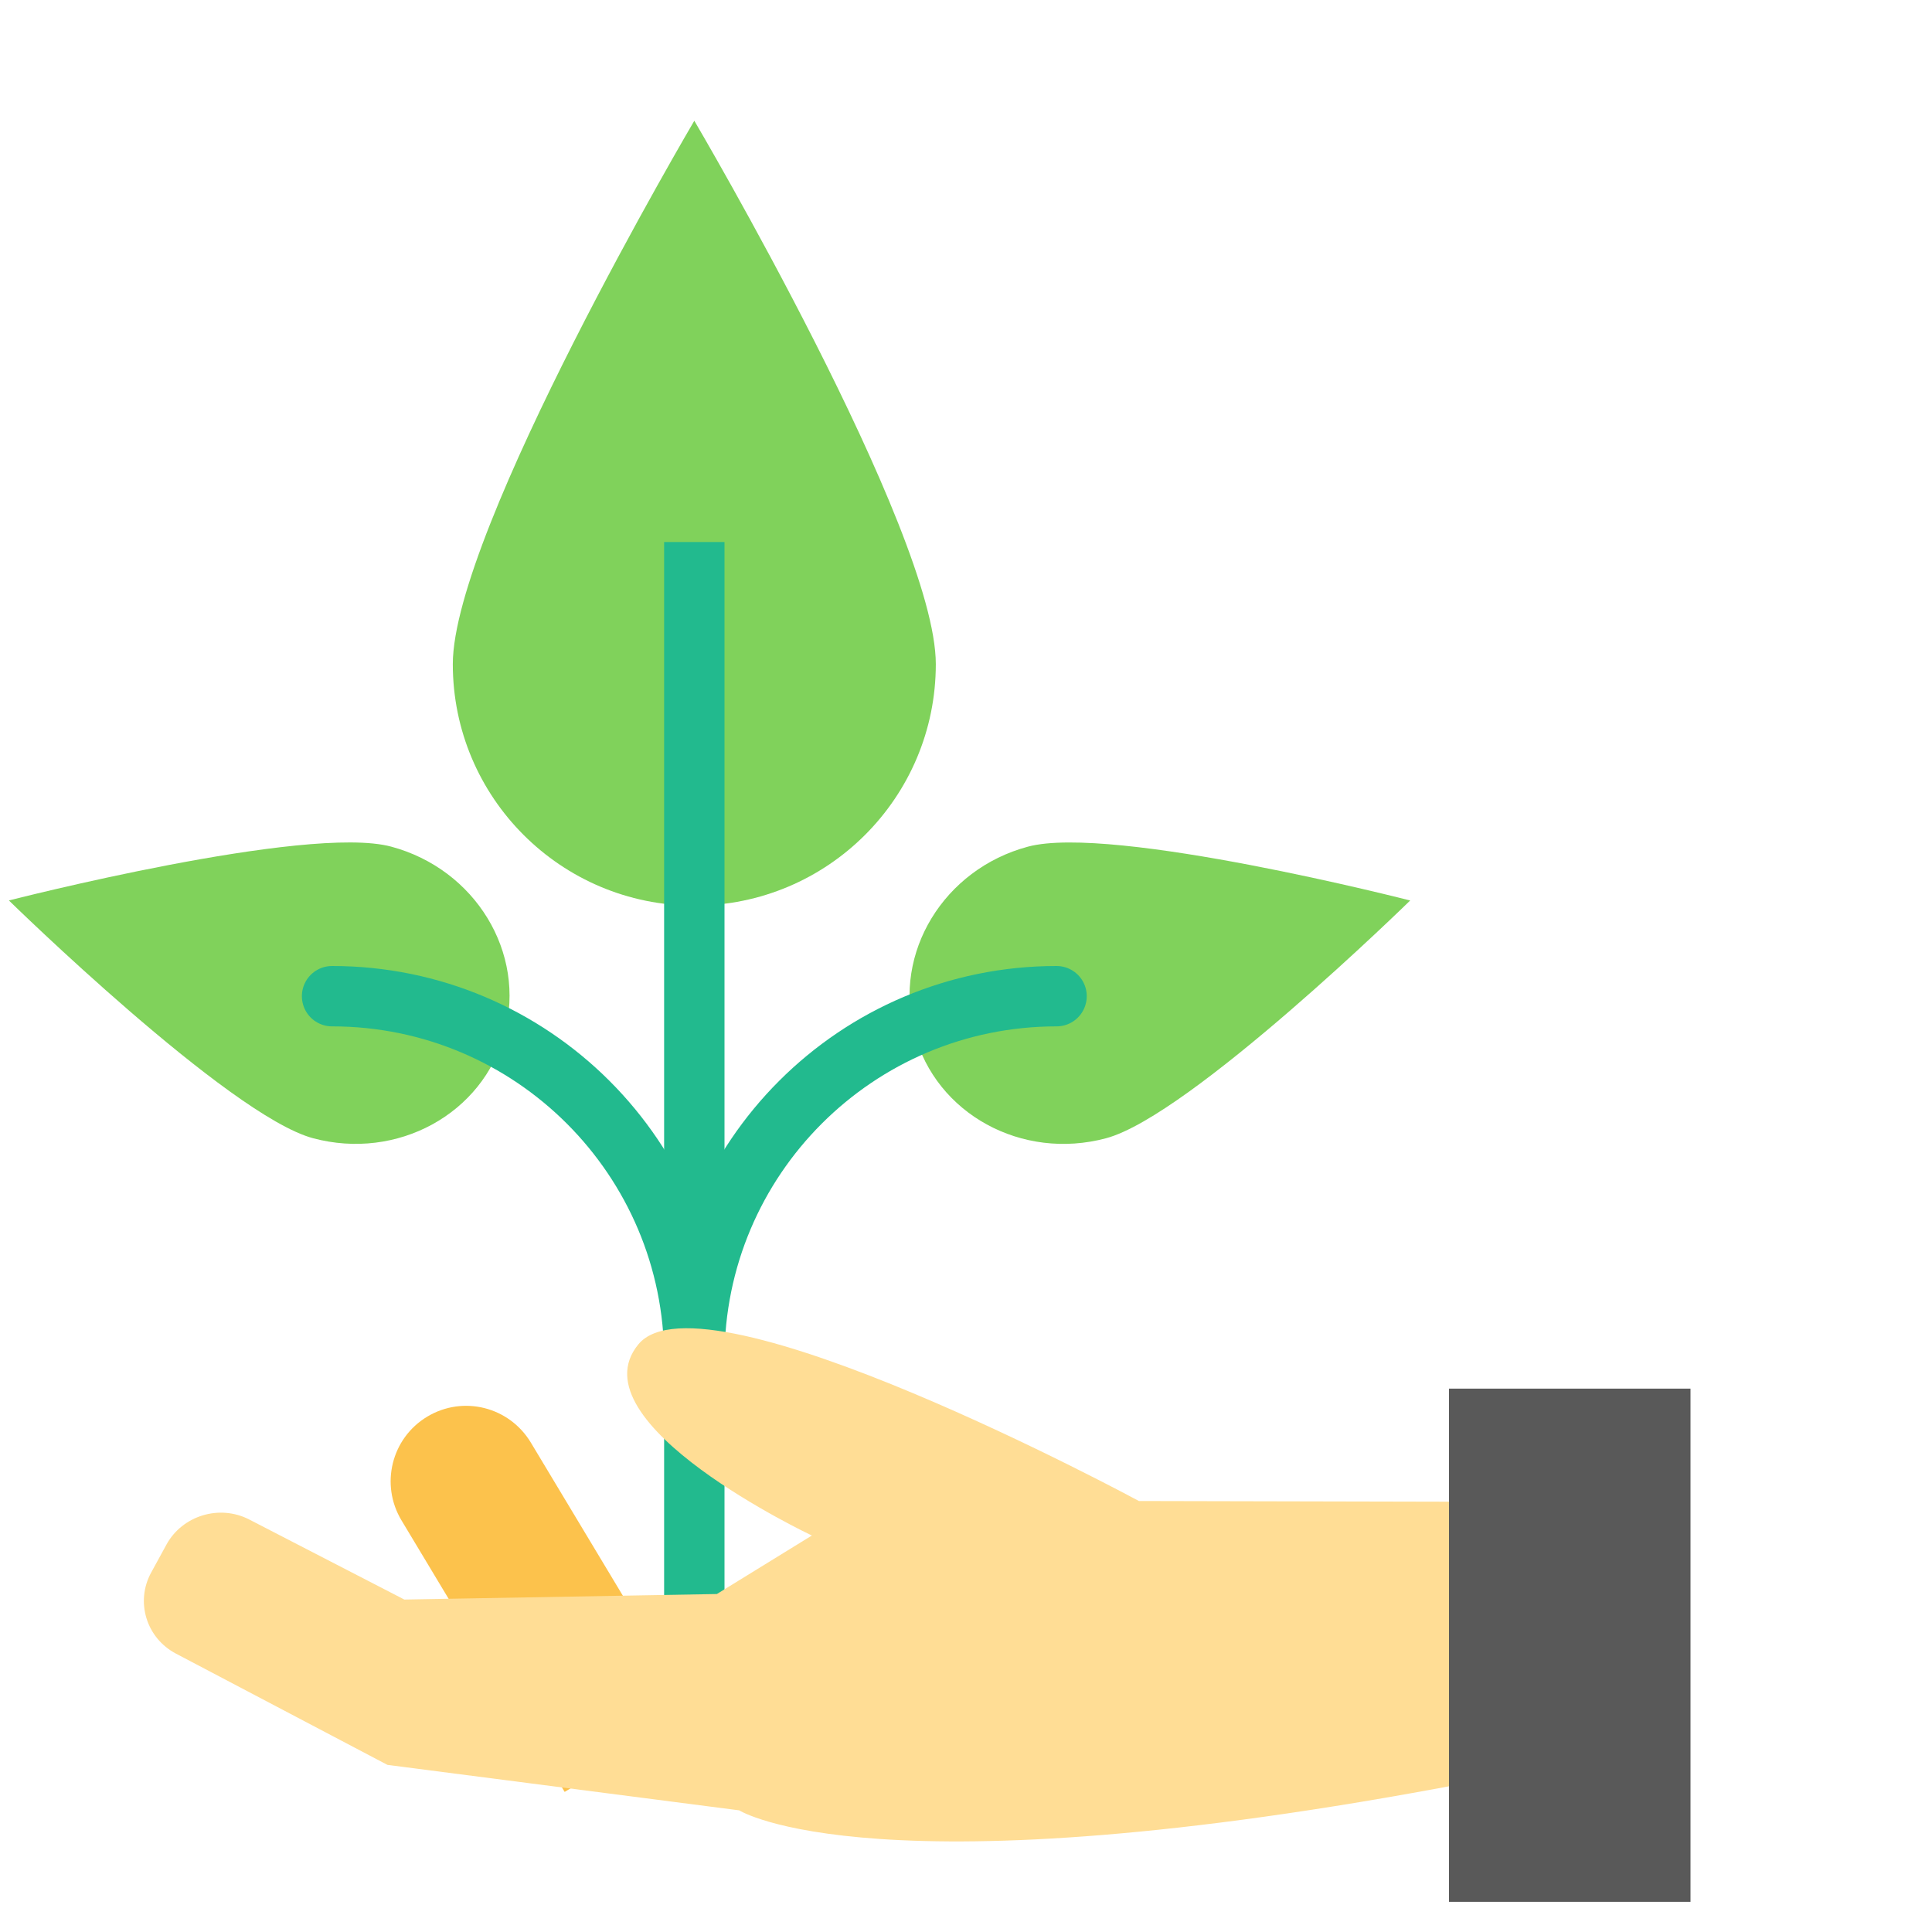
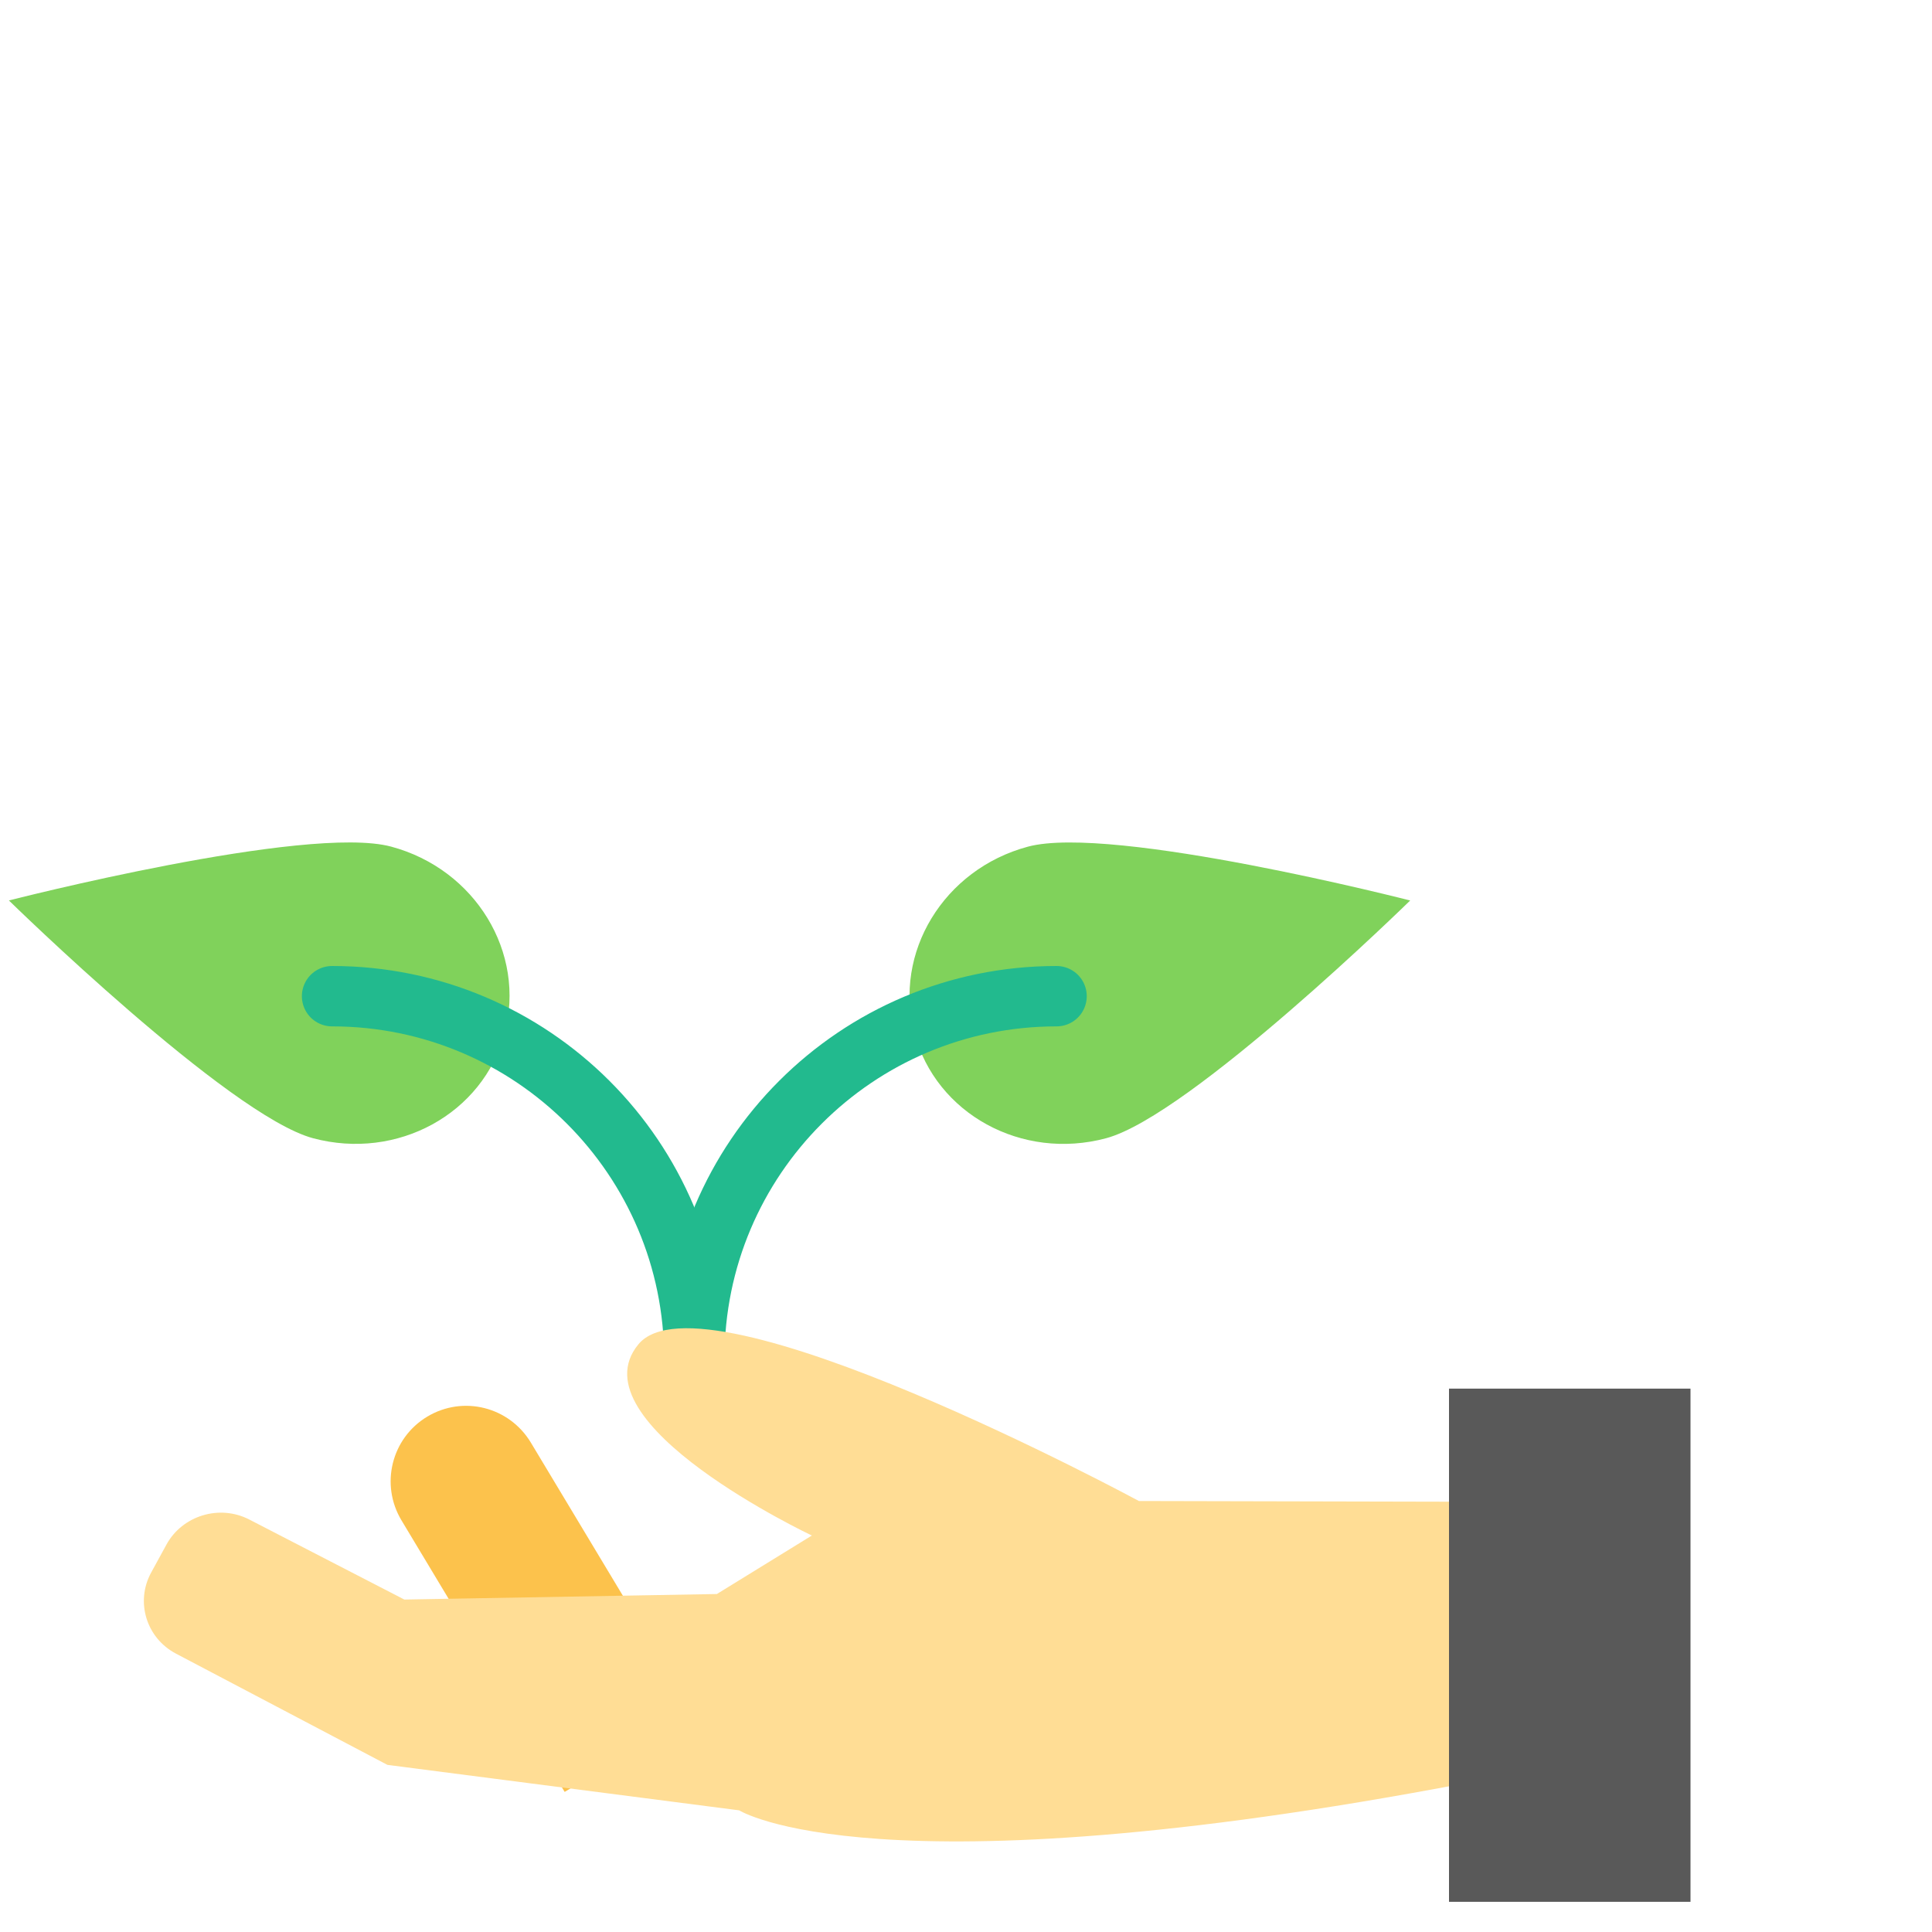
<svg xmlns="http://www.w3.org/2000/svg" width="800px" height="800px" viewBox="0 0 64 64">
  <g fill="none" fill-rule="evenodd">
-     <path fill="#80D25B" d="M23,30 C27.418,30 31,26.418 31,22 C31,17.582 23,4 23,4 C23,4 15,17.582 15,22 C15,26.418 18.582,30 23,30 Z" />
    <path fill="#80D25B" d="M38.504,40.53 C41.266,40.53 43.504,38.188 43.504,35.299 C43.504,32.41 38.504,23.53 38.504,23.53 C38.504,23.53 33.504,32.41 33.504,35.299 C33.504,38.188 35.743,40.53 38.504,40.53 Z" transform="rotate(75 38.504 32.03)" />
    <path fill="#80D25B" d="M8.504,40.53 C11.266,40.53 13.504,38.188 13.504,35.299 C13.504,32.41 8.504,23.53 8.504,23.53 C8.504,23.53 3.504,32.41 3.504,35.299 C3.504,38.188 5.743,40.53 8.504,40.53 Z" transform="scale(-1 1) rotate(75 0 20.946)" />
-     <path stroke="#22BA8E" stroke-linecap="square" stroke-width="2" d="M23,54 L23,18.955" />
    <path stroke="#22BA8E" stroke-linecap="round" stroke-width="2" d="M35,33 C28.373,33 23,38.373 23,45" />
    <path stroke="#22BA8E" stroke-linecap="round" stroke-width="2" d="M23,33 C16.373,33 11,38.373 11,45" transform="matrix(-1 0 0 1 34 0)" />
    <g transform="matrix(0 1 1 0 4 44)">
      <path fill="#FCC24C" d="M2,13.5 C2,12.119 3.12,11 4.507,11 L15,11 L15,16 L4.507,16 C3.122,16 2,14.89 2,13.5 L2,13.5 Z" transform="rotate(31 8.5 13.5)" />
      <path fill="#FFDD95" d="M5.748,45 L5.723,33.728 C5.723,33.728 -2.074,19.297 0.533,17.147 C3.14,14.996 6.866,22.894 6.866,22.894 L8.804,19.747 L8.987,9.394 L6.335,4.255 C5.827,3.27 6.206,2.039 7.165,1.515 L8.092,1.008 C9.059,0.479 10.261,0.846 10.778,1.828 L14.464,8.834 L15.97,20.487 C15.97,20.487 18.804,24.951 15.069,44.556" />
      <rect width="17" height="8" x="2" y="44" fill="#595959" />
    </g>
  </g>
</svg>